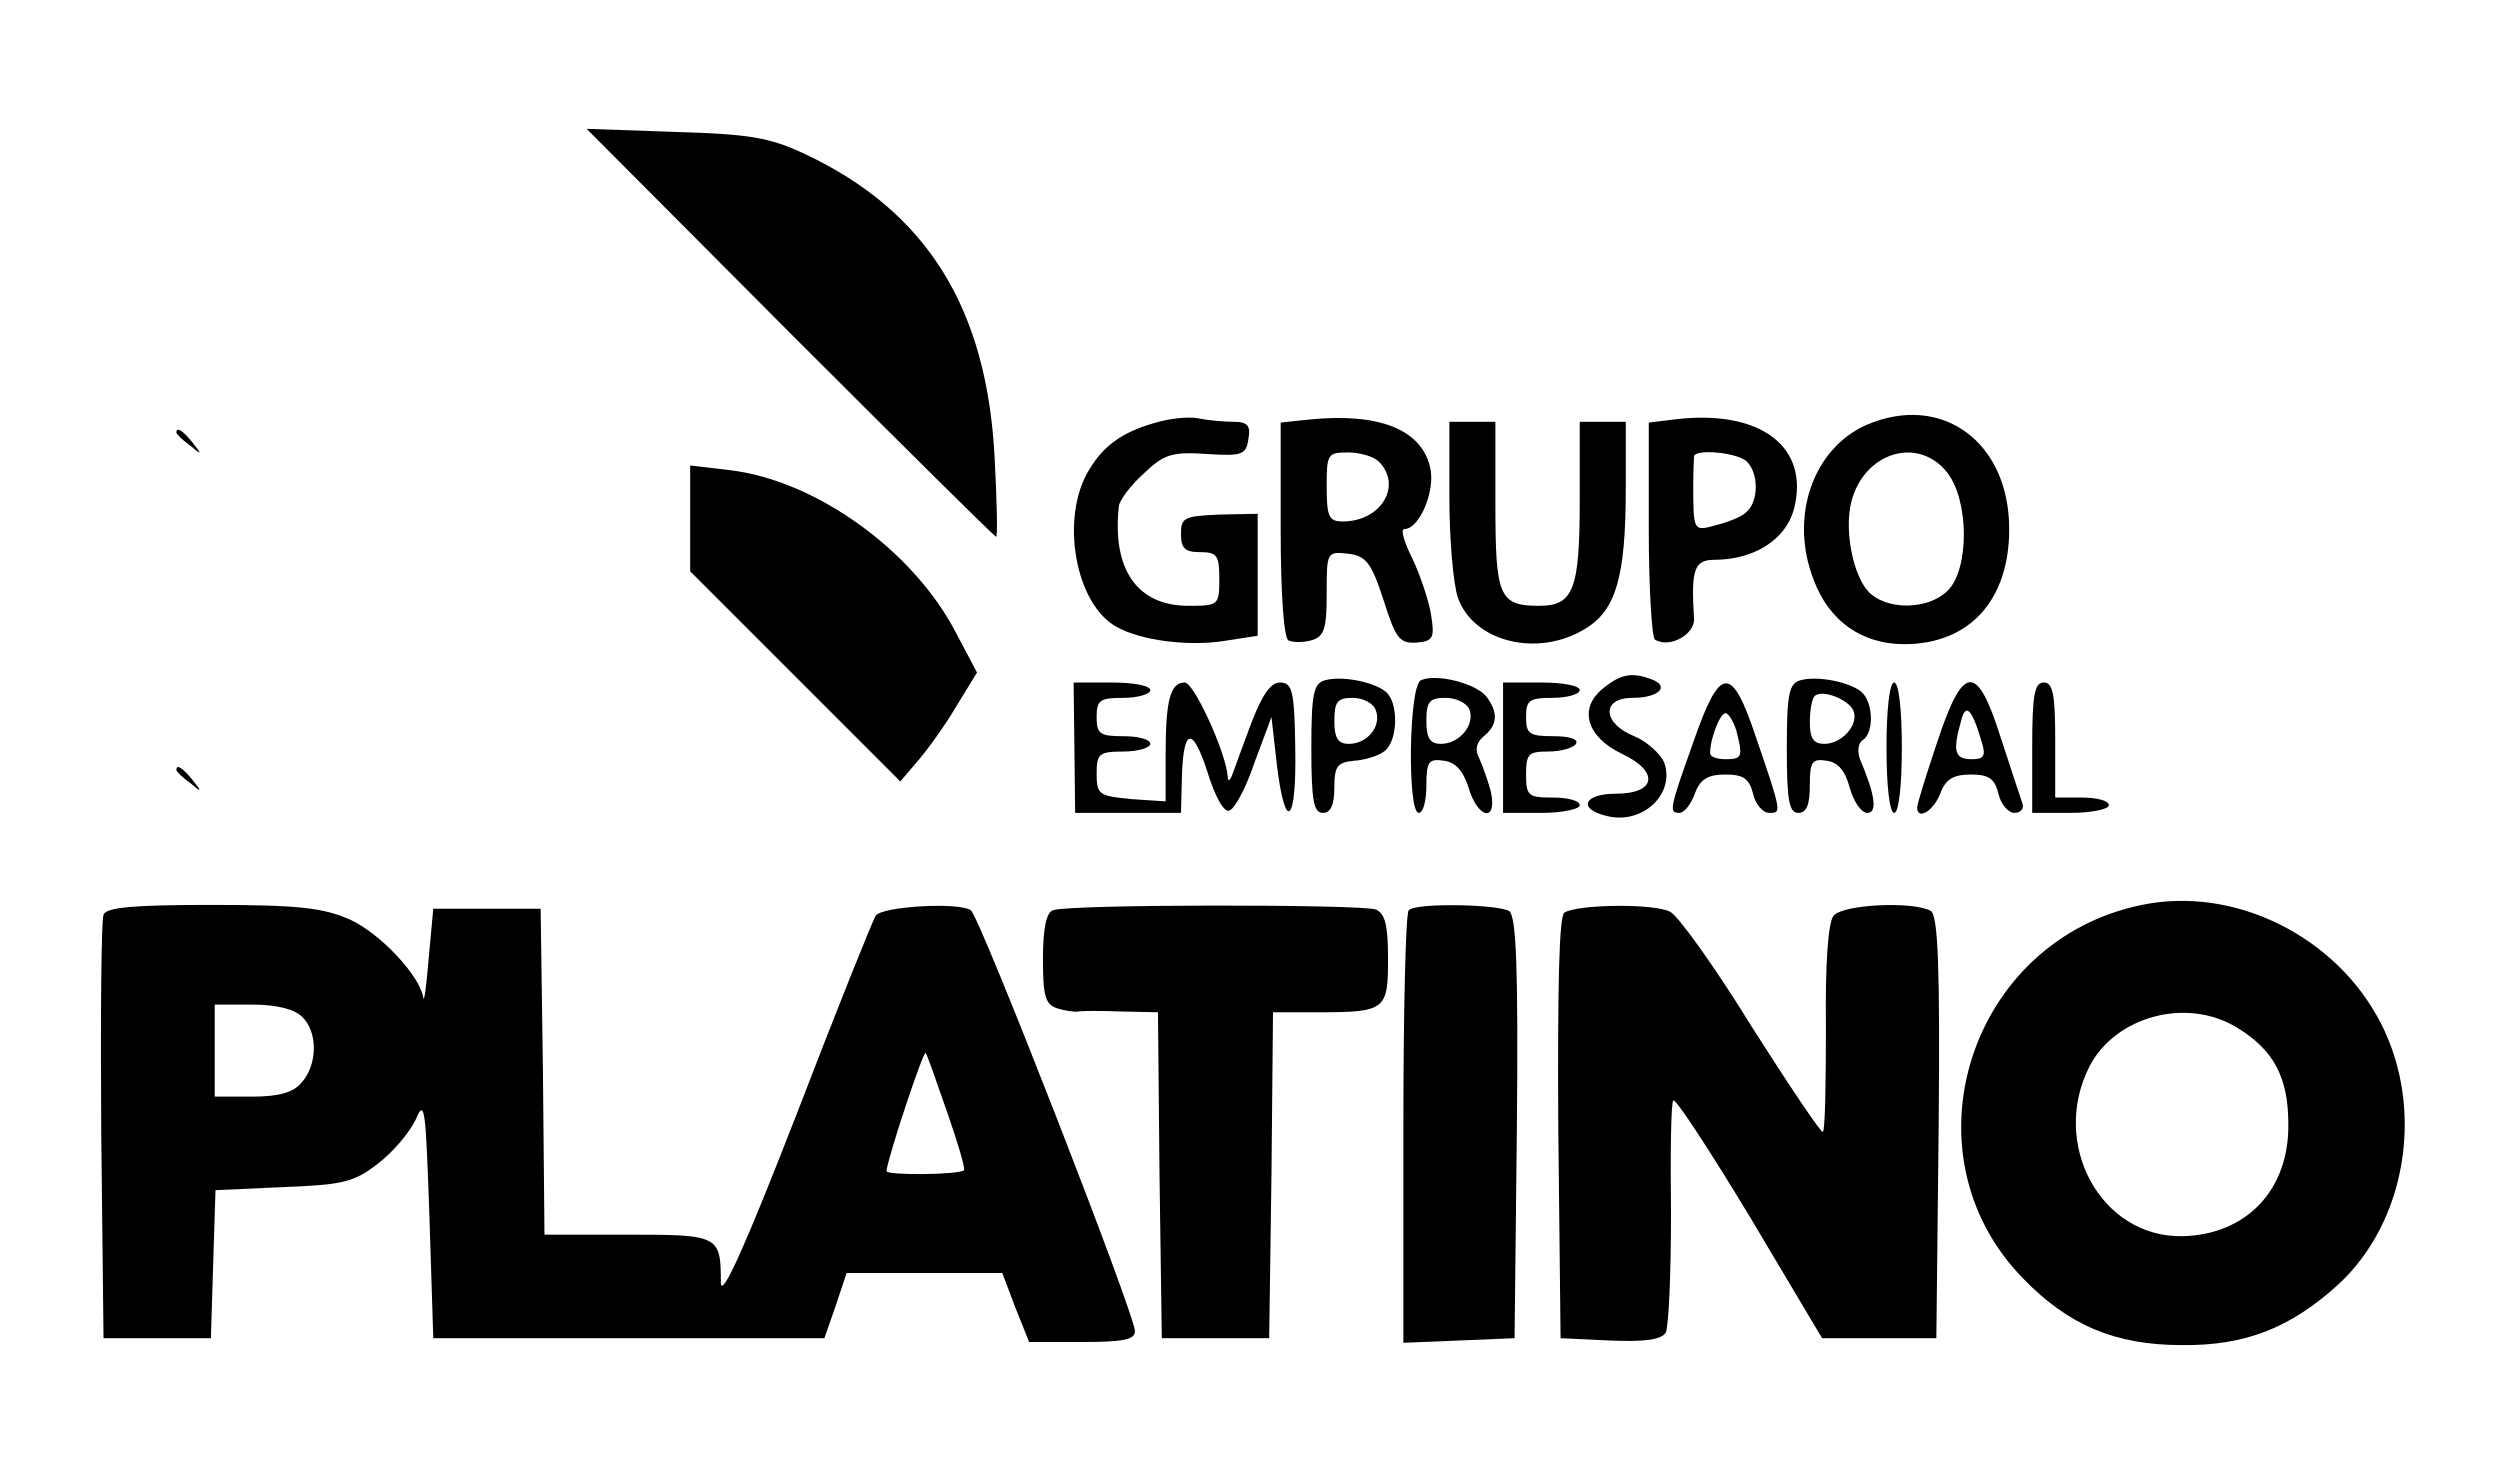
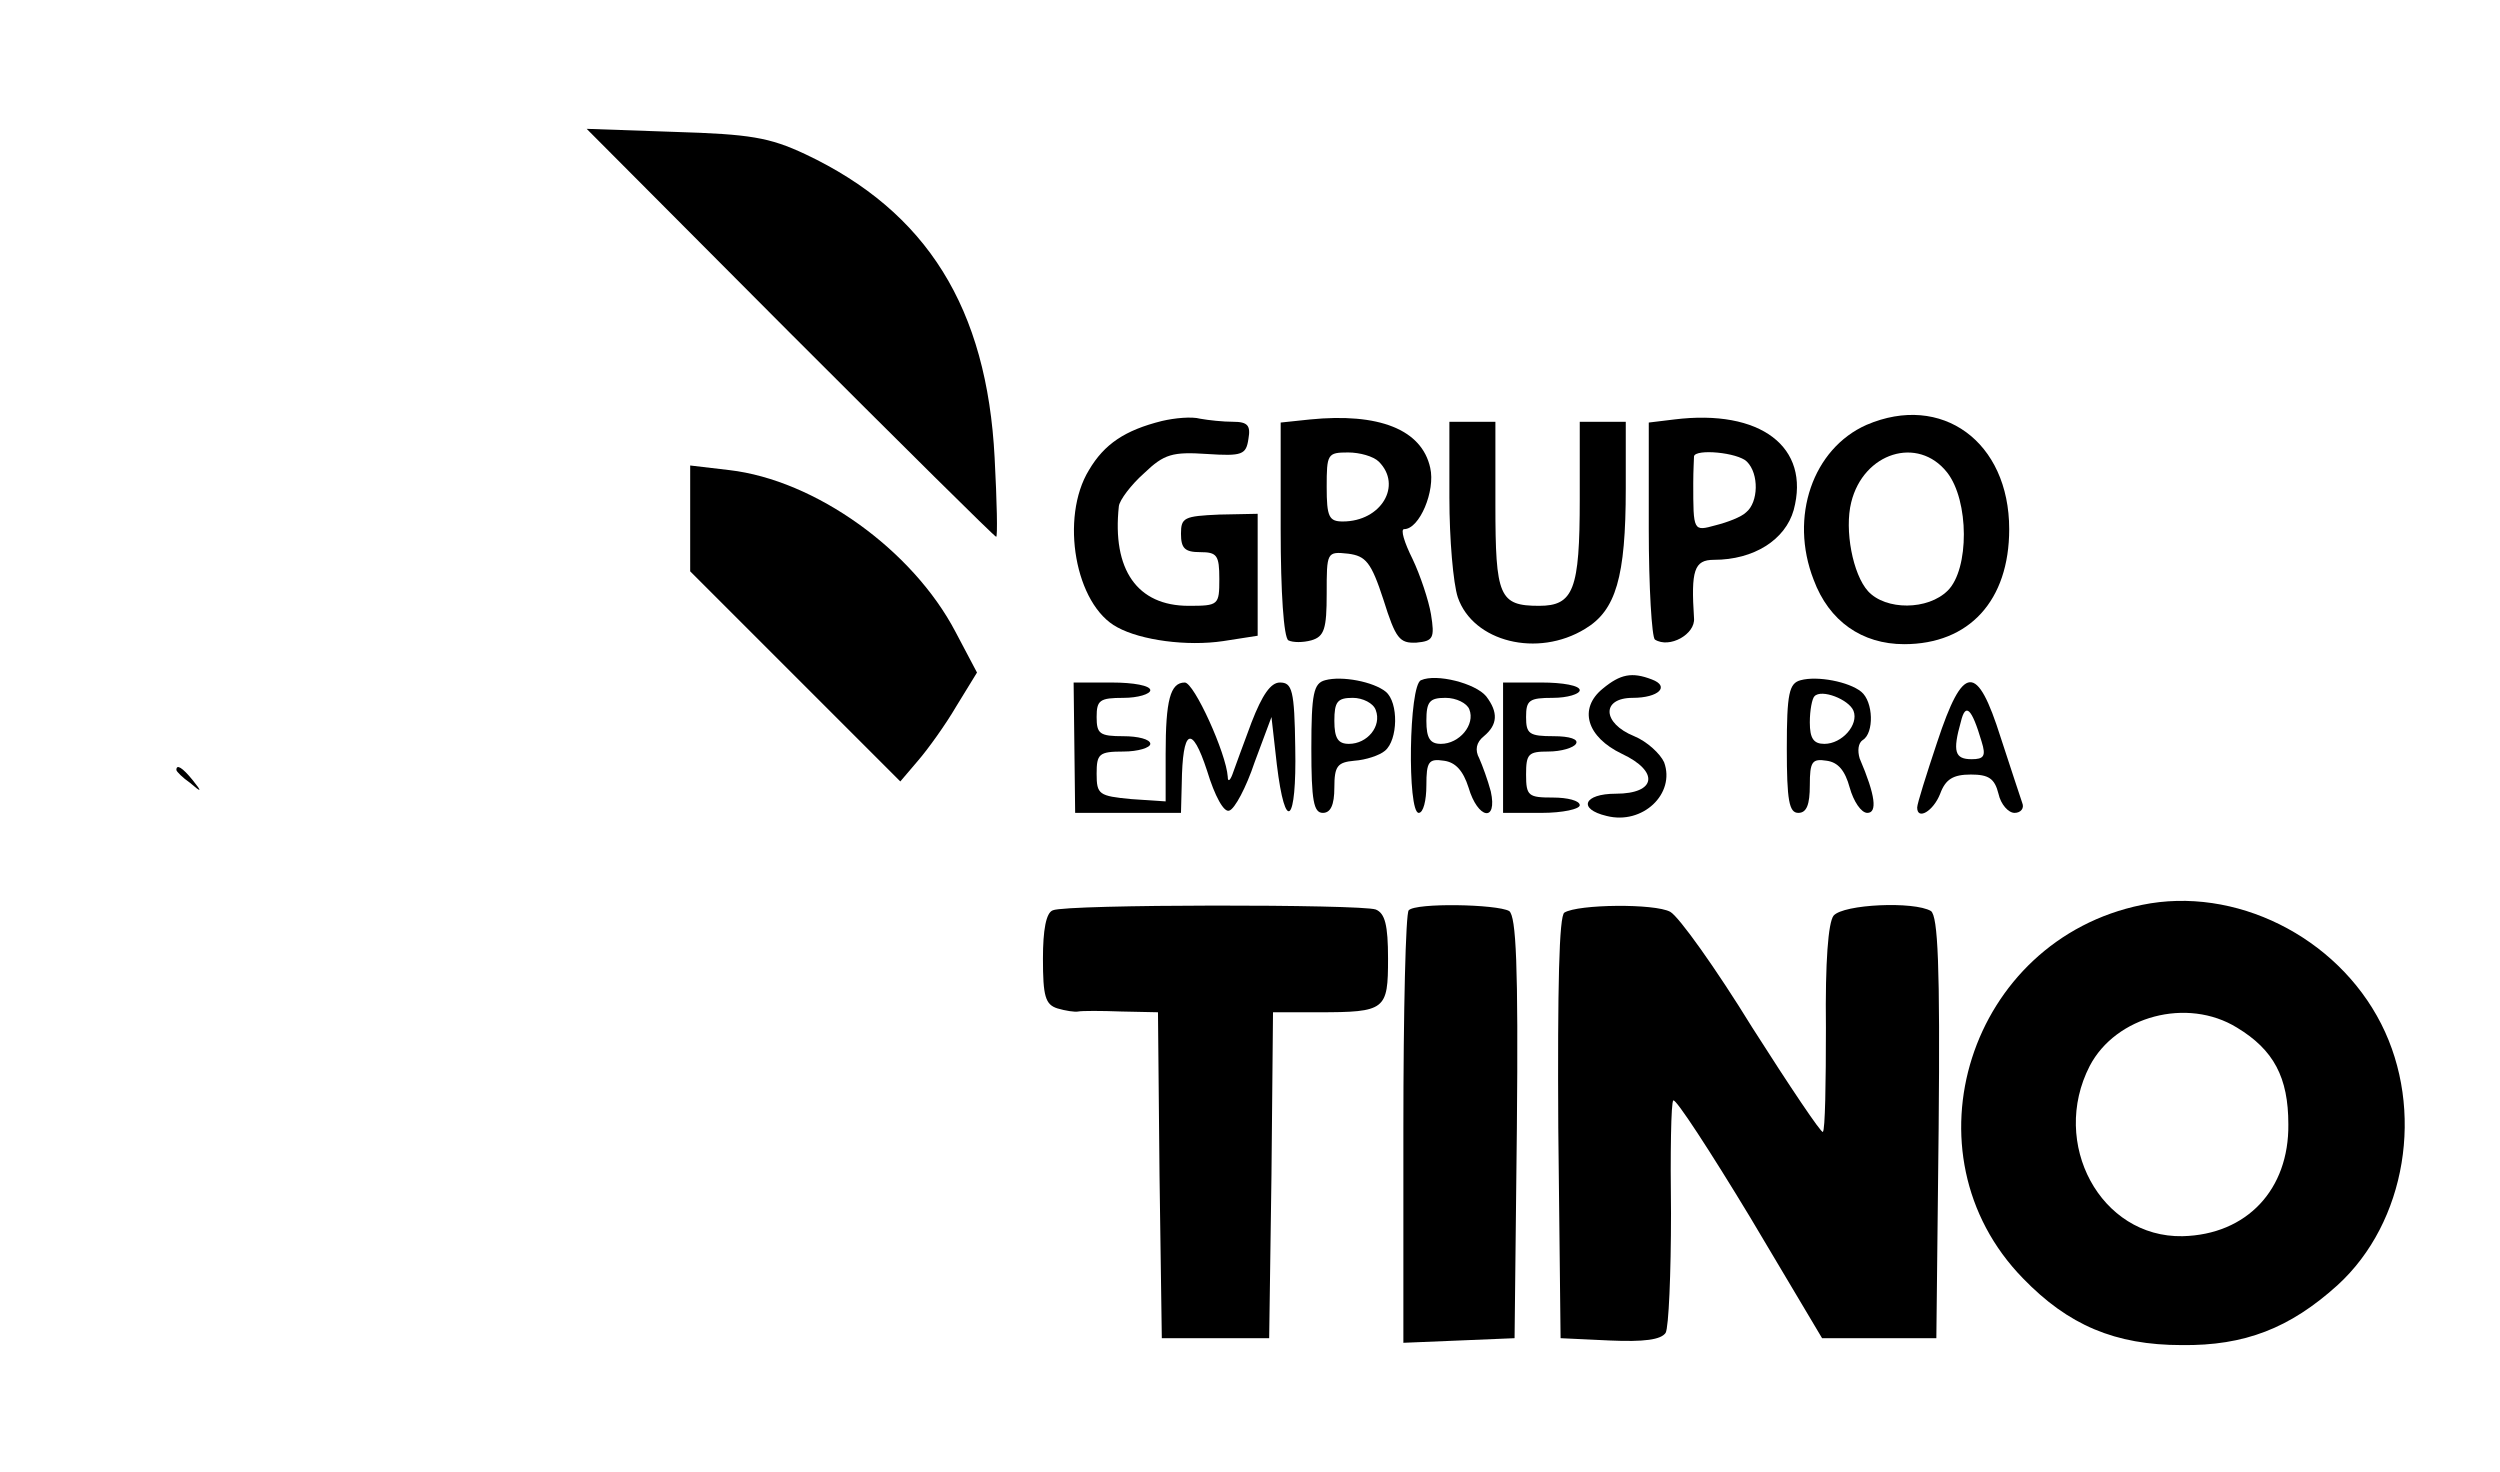
<svg xmlns="http://www.w3.org/2000/svg" version="1.0" width="326pt" height="192pt" viewBox="0 0 326 192" preserveAspectRatio="xMidYMid meet">
  <g transform="translate(0,192) scale(0.1,-0.1)" fill="#000000" stroke="none">
    <path d="M1030 1486 c146 -146 267 -266 269 -266 2 0 1 46 -2 103 -10 195 -88 321 -247 396 -47 22 -72 26 -170 29 l-115 4 265 -266z" />
    <path d="M1515 1371 c-48 -12 -75 -30 -95 -64 -38 -62 -18 -176 37 -205 31 -17 91 -25 138 -18 l45 7 0 79 0 80 -50 -1 c-46 -2 -50 -4 -50 -25 0 -19 5 -24 25 -24 22 0 25 -4 25 -35 0 -34 -1 -35 -40 -35 -67 0 -100 47 -91 130 1 8 16 28 33 43 26 25 37 28 82 25 46 -3 51 -1 54 20 3 17 -1 22 -20 22 -13 0 -32 2 -43 4 -11 3 -33 1 -50 -3z" />
    <path d="M1708 1373 l-38 -4 0 -139 c0 -83 4 -141 10 -145 6 -3 19 -3 30 0 17 5 20 15 20 61 0 54 0 55 28 52 23 -3 30 -11 46 -60 16 -51 21 -57 43 -56 22 2 24 6 19 37 -3 18 -14 51 -24 72 -11 22 -16 39 -11 39 20 0 41 50 34 80 -11 50 -67 72 -157 63z m90 -55 c31 -31 3 -78 -47 -78 -18 0 -21 6 -21 45 0 43 1 45 28 45 15 0 33 -5 40 -12z" />
    <path d="M2183 1373 l-33 -4 0 -139 c0 -76 4 -141 8 -144 19 -12 53 7 51 28 -4 62 0 76 26 76 52 0 93 26 104 65 22 82 -43 132 -156 118z m95 -55 c16 -16 15 -53 -1 -66 -6 -6 -24 -13 -40 -17 -29 -8 -29 -8 -29 55 0 17 1 32 1 35 2 10 57 5 69 -7z" />
    <path d="M2434 1366 c-70 -31 -101 -120 -69 -202 20 -54 63 -84 118 -84 85 0 137 57 137 150 0 114 -88 178 -186 136z m105 -62 c29 -37 29 -126 1 -154 -26 -26 -81 -26 -104 -1 -20 22 -31 80 -22 116 16 65 87 87 125 39z" />
    <path d="M1890 1271 c0 -54 5 -112 11 -130 20 -58 104 -79 166 -41 40 24 53 67 53 183 l0 87 -30 0 -30 0 0 -101 c0 -118 -8 -139 -53 -139 -52 0 -57 12 -57 132 l0 108 -30 0 -30 0 0 -99z" />
-     <path d="M230 1356 c0 -2 8 -10 18 -17 15 -13 16 -12 3 4 -13 16 -21 21 -21 13z" />
    <path d="M900 1244 l0 -69 137 -137 137 -137 23 27 c13 15 36 47 50 71 l27 44 -28 53 c-56 107 -183 198 -295 211 l-51 6 0 -69z" />
    <path d="M1728 1033 c-15 -4 -18 -17 -18 -89 0 -68 3 -84 15 -84 10 0 15 10 15 33 0 28 4 33 26 35 15 1 33 7 40 13 17 14 18 63 1 77 -16 13 -57 21 -79 15z m66 -39 c8 -21 -11 -44 -35 -44 -14 0 -19 7 -19 30 0 25 4 30 24 30 13 0 27 -7 30 -16z" />
    <path d="M1853 1033 c-16 -6 -18 -173 -3 -173 6 0 10 16 10 36 0 31 3 35 23 32 15 -2 25 -13 32 -35 12 -41 38 -46 29 -5 -4 15 -11 34 -15 43 -6 11 -4 21 6 29 18 15 19 31 3 52 -14 17 -65 30 -85 21z m63 -38 c8 -20 -13 -45 -37 -45 -14 0 -19 7 -19 30 0 25 4 30 25 30 14 0 28 -7 31 -15z" />
    <path d="M2090 1022 c-32 -26 -21 -63 25 -85 49 -23 45 -52 -8 -52 -42 0 -50 -20 -12 -29 47 -12 90 29 75 70 -5 11 -22 27 -39 34 -42 17 -43 50 -2 50 34 0 49 15 25 24 -26 10 -41 7 -64 -12z" />
    <path d="M2348 1033 c-15 -4 -18 -17 -18 -89 0 -68 3 -84 15 -84 11 0 15 11 15 36 0 31 3 35 22 32 15 -2 24 -13 30 -35 5 -18 15 -33 23 -33 13 0 11 22 -10 71 -3 10 -2 20 4 24 15 9 14 50 -2 63 -16 13 -57 21 -79 15z m69 -40 c7 -18 -15 -43 -38 -43 -14 0 -19 7 -19 28 0 16 3 31 6 34 9 10 45 -4 51 -19z" />
    <path d="M1401 945 l1 -85 69 0 69 0 1 38 c1 72 13 78 33 17 10 -33 22 -55 29 -52 7 2 22 30 33 63 l22 59 7 -62 c11 -91 26 -77 24 22 -1 75 -4 85 -20 85 -12 0 -23 -16 -37 -52 -11 -29 -22 -60 -25 -68 -3 -8 -6 -10 -6 -3 -2 31 -44 123 -56 123 -19 0 -25 -23 -25 -93 l0 -62 -45 3 c-42 4 -45 6 -45 33 0 26 3 29 35 29 19 0 35 5 35 10 0 6 -16 10 -35 10 -31 0 -35 3 -35 25 0 22 4 25 35 25 19 0 35 5 35 10 0 6 -22 10 -50 10 l-50 0 1 -85z" />
    <path d="M1960 945 l0 -85 50 0 c28 0 50 5 50 10 0 6 -16 10 -35 10 -32 0 -35 2 -35 30 0 27 3 30 29 30 17 0 33 5 36 10 4 6 -8 10 -29 10 -32 0 -36 3 -36 25 0 22 4 25 35 25 19 0 35 5 35 10 0 6 -22 10 -50 10 l-50 0 0 -85z" />
-     <path d="M2208 952 c-31 -87 -32 -92 -18 -92 6 0 15 11 20 25 7 19 17 25 40 25 23 0 31 -5 36 -25 3 -14 13 -25 21 -25 16 0 17 -1 -17 98 -32 96 -47 95 -82 -6z m56 16 c9 -35 8 -38 -14 -38 -11 0 -20 3 -20 8 0 19 13 52 20 52 4 0 10 -10 14 -22z" />
-     <path d="M2460 945 c0 -50 4 -85 10 -85 6 0 10 35 10 85 0 50 -4 85 -10 85 -6 0 -10 -35 -10 -85z" />
    <path d="M2526 952 c-14 -42 -26 -80 -26 -85 0 -17 21 -5 30 18 7 19 17 25 40 25 23 0 31 -5 36 -25 3 -14 13 -25 21 -25 8 0 13 6 10 13 -2 6 -15 45 -28 85 -31 98 -49 97 -83 -6z m58 1 c6 -19 3 -23 -13 -23 -22 0 -25 10 -14 49 6 25 14 18 27 -26z" />
-     <path d="M2650 945 l0 -85 50 0 c28 0 50 5 50 10 0 6 -16 10 -35 10 l-35 0 0 75 c0 60 -3 75 -15 75 -12 0 -15 -16 -15 -85z" />
    <path d="M230 916 c0 -2 8 -10 18 -17 15 -13 16 -12 3 4 -13 16 -21 21 -21 13z" />
    <path d="M2793 740 c-225 -46 -314 -324 -155 -487 59 -61 120 -87 207 -87 82 -1 141 22 203 78 90 82 114 229 57 341 -58 114 -191 180 -312 155z m124 -160 c48 -29 67 -65 67 -126 1 -85 -54 -144 -138 -146 -107 -2 -173 121 -121 222 34 65 127 90 192 50z" />
-     <path d="M135 727 c-3 -7 -4 -134 -3 -282 l3 -270 70 0 70 0 3 97 3 96 88 4 c77 3 92 6 123 30 20 15 42 41 50 58 12 28 13 16 18 -127 l5 -158 255 0 255 0 15 43 14 42 102 0 101 0 17 -45 18 -45 69 0 c53 0 69 3 69 14 0 22 -202 540 -214 549 -16 11 -116 5 -124 -7 -4 -6 -51 -123 -104 -261 -65 -167 -97 -239 -98 -218 0 62 -2 63 -121 63 l-109 0 -2 213 -3 212 -70 0 -70 0 -6 -65 c-3 -36 -6 -59 -7 -51 -4 28 -56 84 -96 102 -34 15 -66 19 -179 19 -102 0 -139 -3 -142 -13z m259 -133 c21 -20 20 -63 -1 -86 -11 -13 -30 -18 -65 -18 l-48 0 0 60 0 60 49 0 c32 0 55 -6 65 -16z m841 -124 c14 -40 24 -74 22 -76 -6 -6 -102 -7 -101 -1 2 19 48 157 51 154 2 -2 14 -37 28 -77z" />
    <path d="M1373 733 c-9 -3 -13 -26 -13 -63 0 -49 3 -60 19 -65 10 -3 23 -5 27 -4 5 1 30 1 56 0 l48 -1 2 -212 3 -213 70 0 70 0 3 213 2 212 59 0 c88 0 91 3 91 70 0 44 -4 59 -16 64 -19 7 -403 7 -421 -1z" />
    <path d="M1837 733 c-4 -3 -7 -132 -7 -285 l0 -279 73 3 72 3 3 274 c2 213 -1 276 -10 283 -16 9 -122 11 -131 1z" />
    <path d="M2040 730 c-7 -4 -9 -97 -8 -281 l3 -274 64 -3 c45 -2 67 1 73 10 4 7 7 77 7 156 -1 78 0 145 3 147 3 3 48 -66 100 -152 l94 -158 74 0 75 0 3 274 c2 213 -1 276 -10 283 -22 13 -114 9 -127 -6 -7 -9 -11 -60 -10 -146 0 -72 -1 -134 -4 -136 -2 -2 -43 59 -92 136 -48 78 -96 145 -107 151 -20 11 -120 10 -138 -1z" />
  </g>
</svg>